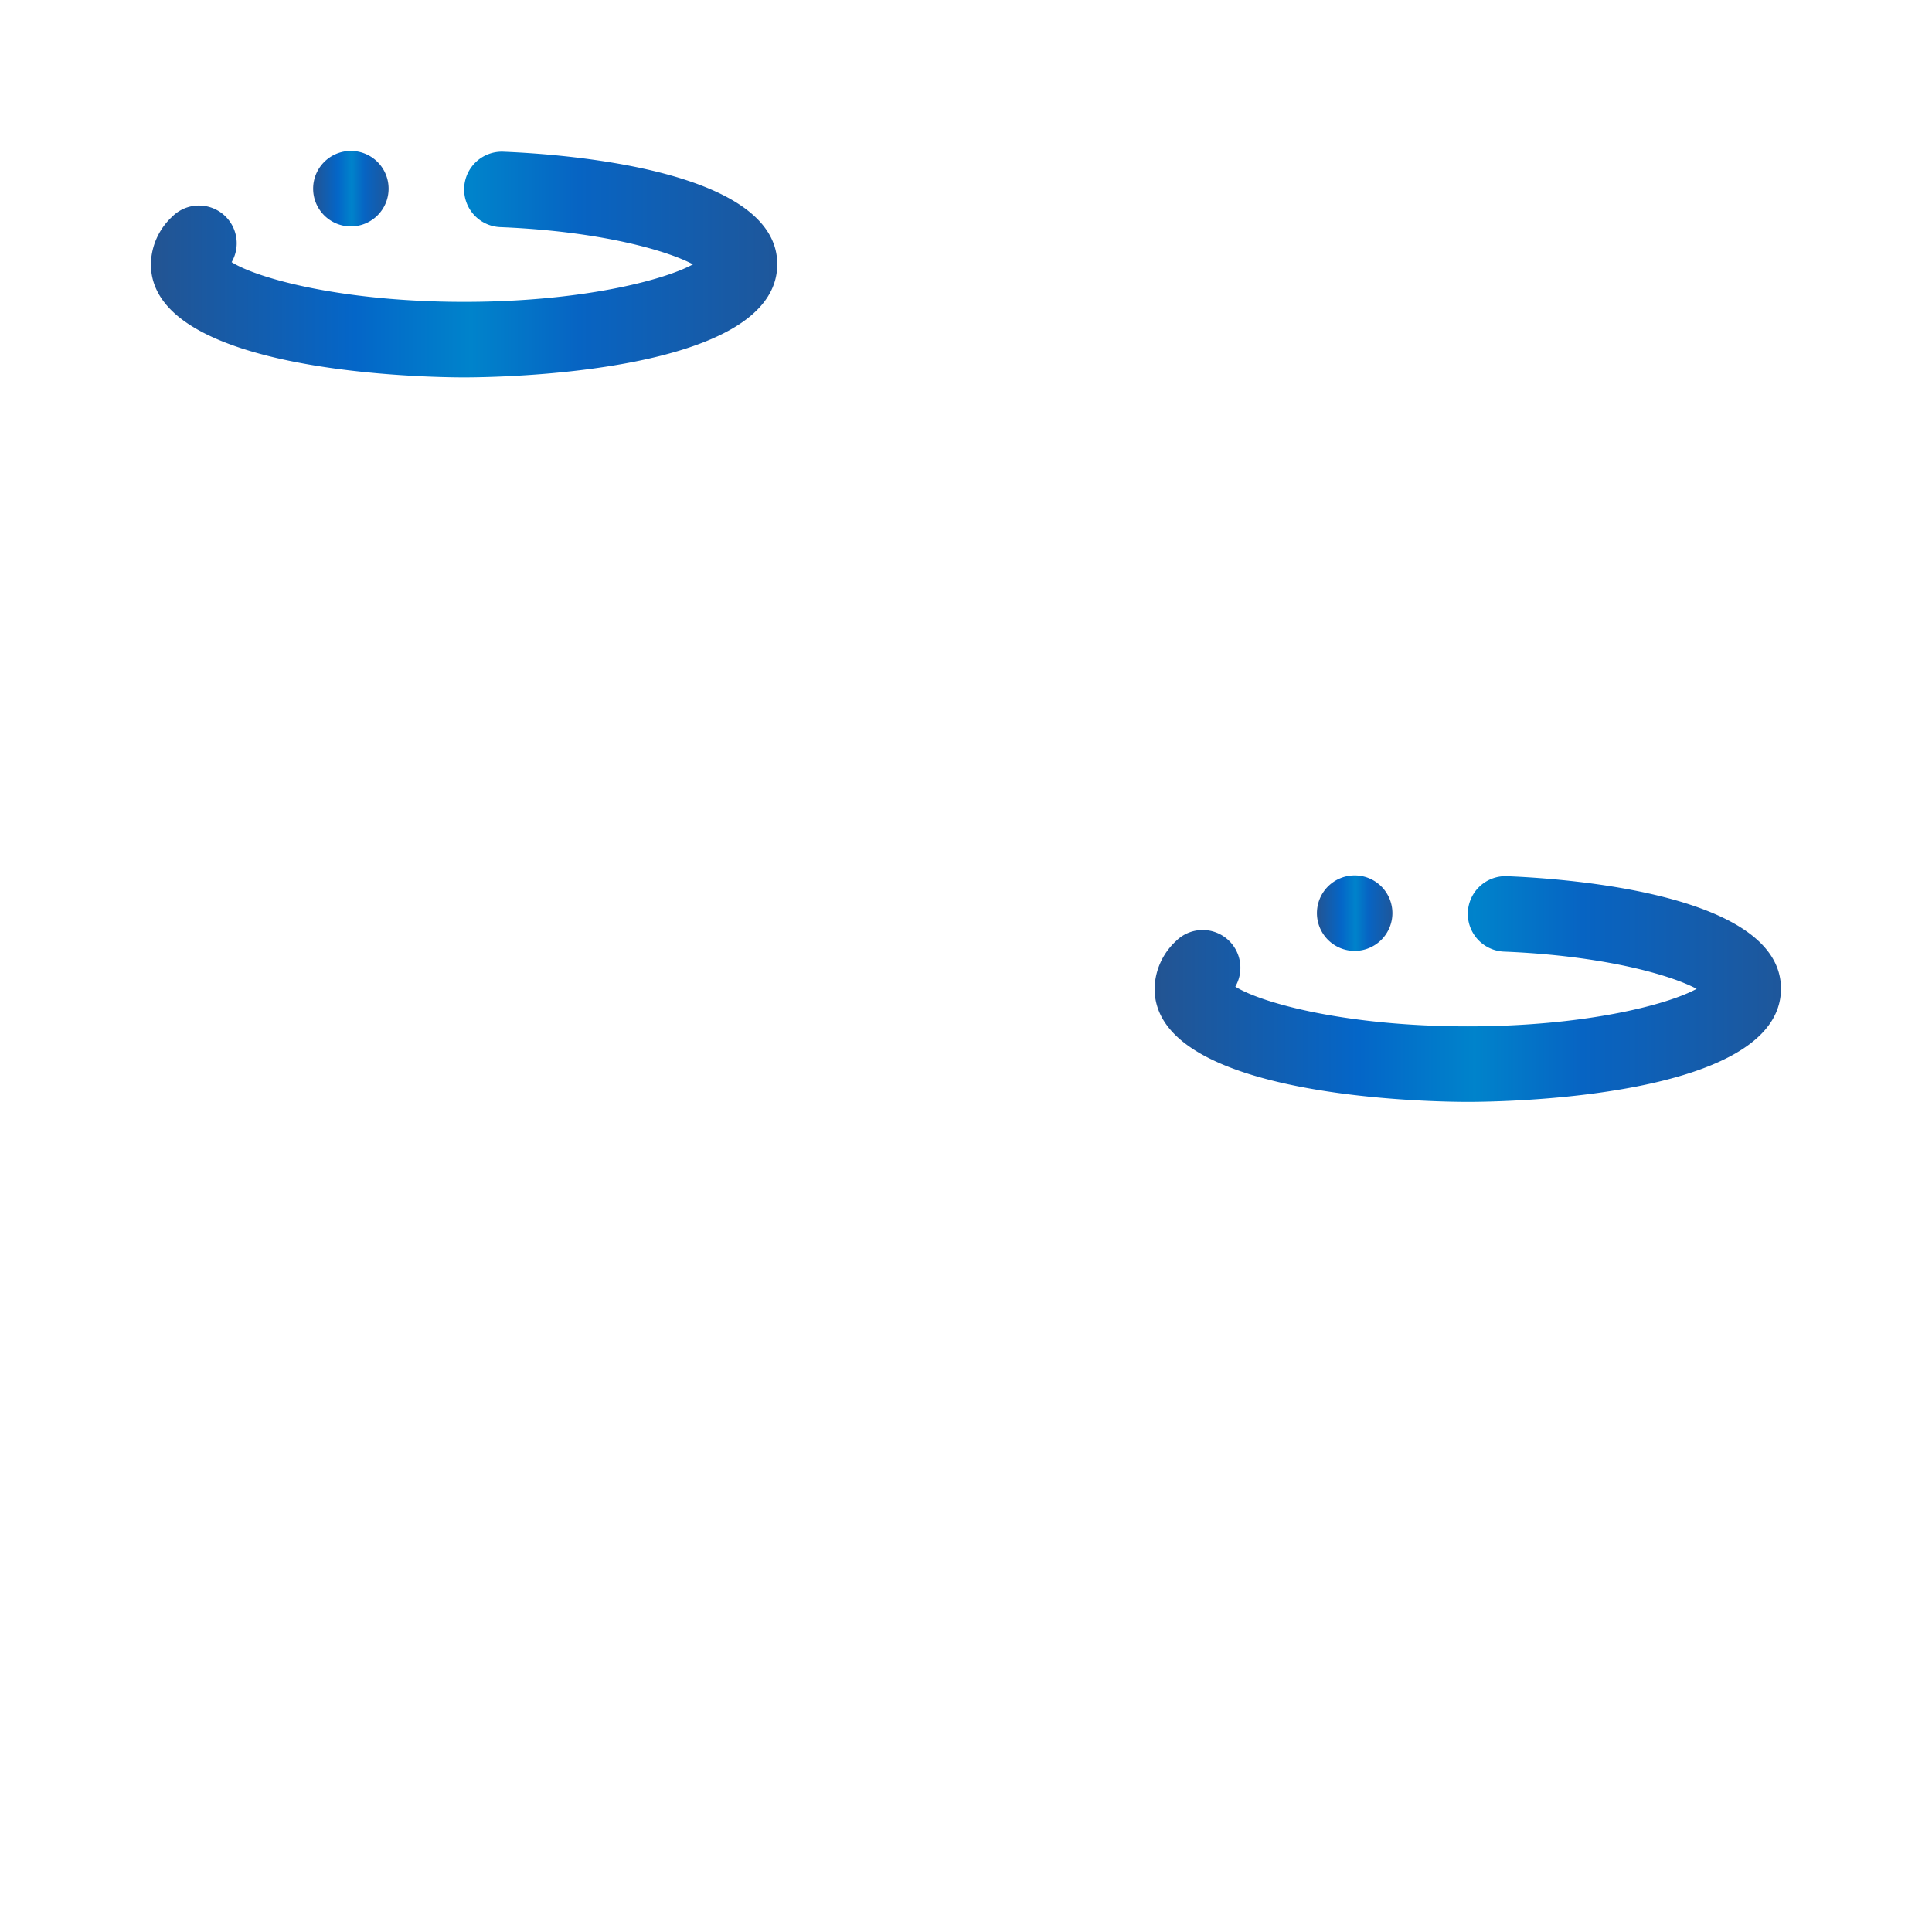
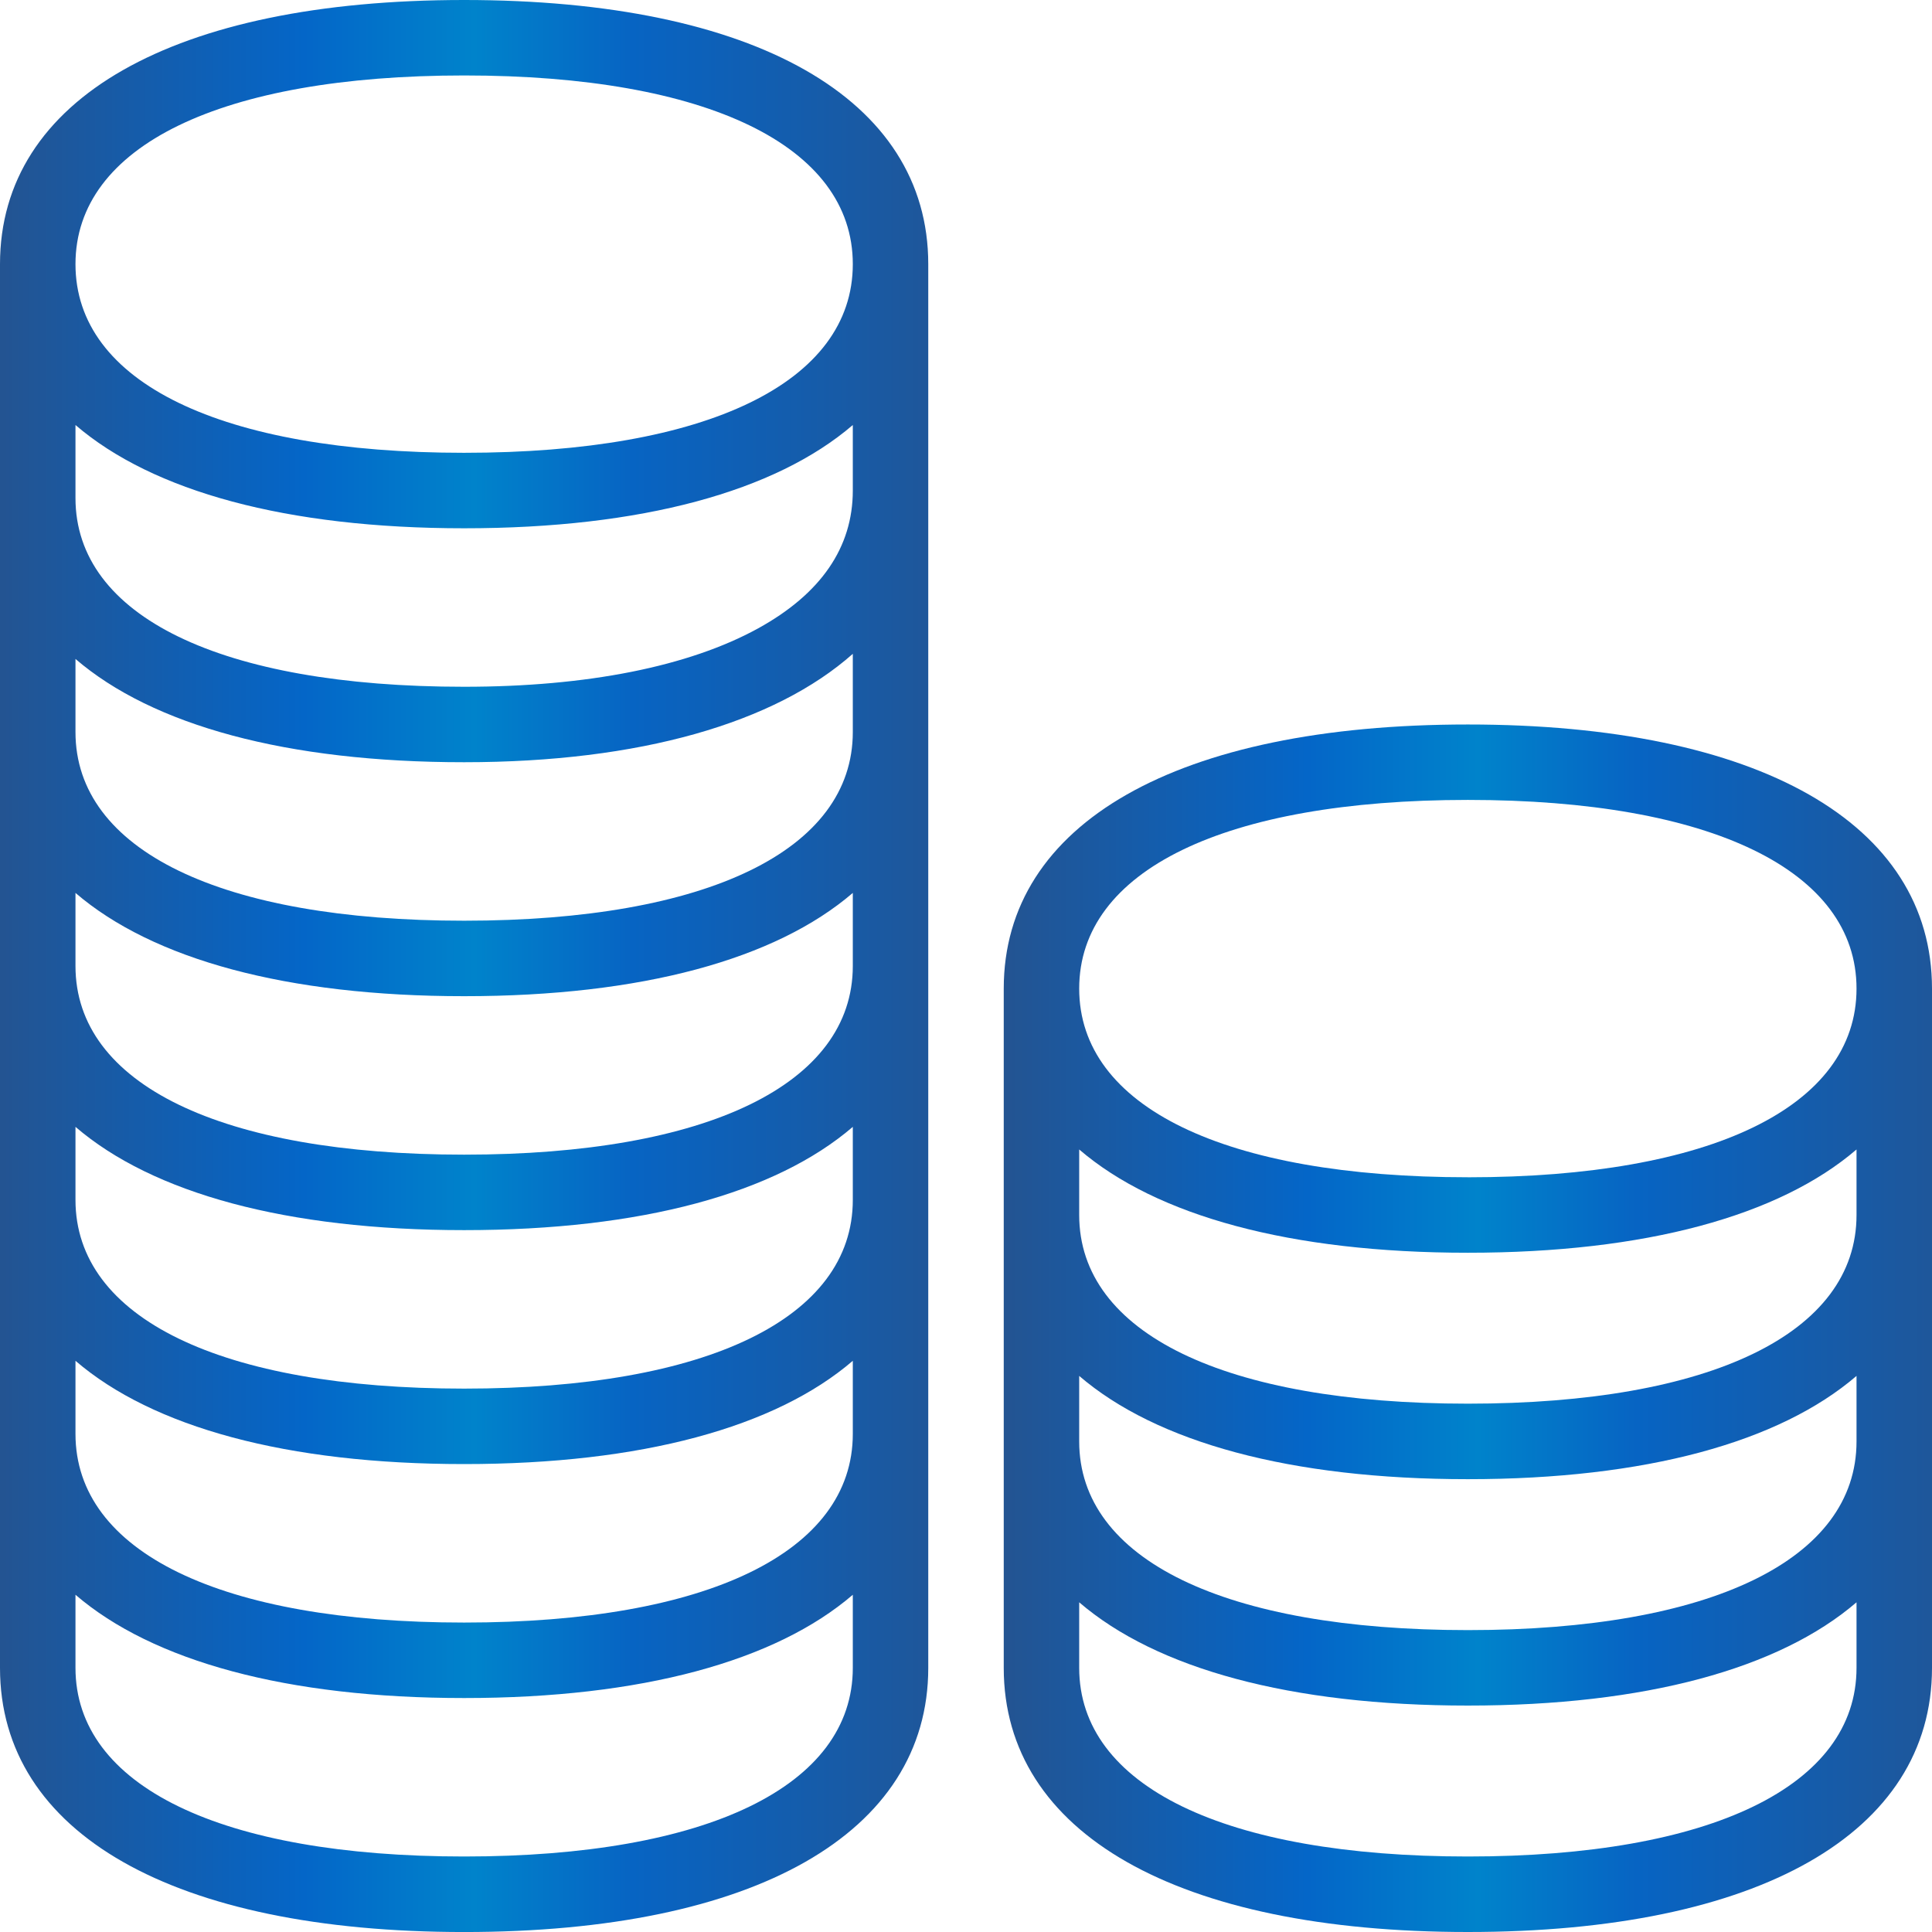
<svg xmlns="http://www.w3.org/2000/svg" xmlns:xlink="http://www.w3.org/1999/xlink" width="81.065" height="81.064" viewBox="0 0 81.065 81.064">
  <defs>
    <style>.a{fill:url(#a);}.b{fill:url(#b);}.c{fill:url(#c);}</style>
    <linearGradient id="a" y1="0.5" x2="1" y2="0.5" gradientUnits="objectBoundingBox">
      <stop offset="0" stop-color="#235492" />
      <stop offset="0.326" stop-color="#0466c8" />
      <stop offset="0.511" stop-color="#0083cb" />
      <stop offset="0.683" stop-color="#0764c3" />
      <stop offset="1" stop-color="#1e579b" />
    </linearGradient>
    <linearGradient id="b" x1="0" y1="0.5" x2="1" y2="0.5" xlink:href="#a" />
    <linearGradient id="c" x1="0" y1="0.5" x2="1" y2="0.5" xlink:href="#a" />
  </defs>
  <g transform="translate(3442.722 -4277.592)">
-     <path class="a" d="M-3385.882,4314.324a1.583,1.583,0,0,0-1.583,1.583,1.584,1.584,0,0,0,1.583,1.584,1.585,1.585,0,0,0,1.584-1.584A1.584,1.584,0,0,0-3385.882,4314.324Z" />
-     <path class="b" d="M-3428,4283.925a1.583,1.583,0,0,0-1.583,1.583,1.584,1.584,0,0,0,1.583,1.584,1.584,1.584,0,0,0,1.583-1.584A1.583,1.583,0,0,0-3428,4283.925Z" />
-     <path class="c" d="M-3421.6,4283.958a1.582,1.582,0,0,0-1.646,1.517,1.583,1.583,0,0,0,1.517,1.647c4.2.172,6.991.98,8.084,1.562-1.268.688-4.752,1.574-9.6,1.574-5.067,0-8.642-.967-9.758-1.666a1.583,1.583,0,0,0-.248-1.909,1.584,1.584,0,0,0-2.24-.006,2.782,2.782,0,0,0-.9,2c0,4.616,11.8,4.75,13.141,4.75s13.141-.134,13.141-4.75C-3410.106,4284.735-3418.9,4284.068-3421.6,4283.958Z" />
    <path class="c" d="M-3423.247,4277.592c-12.194,0-19.475,4.143-19.475,11.083v58.9c0,6.94,7.281,11.083,19.475,11.083s19.474-4.143,19.474-11.083v-58.9C-3403.773,4281.735-3411.053,4277.592-3423.247,4277.592Zm16.308,69.981c0,4.957-6.1,7.916-16.308,7.916s-16.308-2.959-16.308-7.916v-3.066c3.242,2.786,8.858,4.333,16.308,4.333s13.066-1.547,16.308-4.333Zm0-9.816c0,4.957-6.1,7.916-16.308,7.916s-16.308-2.959-16.308-7.916v-3.067c3.242,2.787,8.858,4.333,16.308,4.333s13.066-1.546,16.308-4.333Zm0-9.817c0,4.957-6.1,7.917-16.308,7.917s-16.308-2.96-16.308-7.917v-3.066c3.242,2.786,8.858,4.333,16.308,4.333s13.066-1.547,16.308-4.333Zm0-9.816c0,4.957-6.1,7.916-16.308,7.916s-16.308-2.959-16.308-7.916v-3.066c3.242,2.786,8.858,4.333,16.308,4.333s13.066-1.547,16.308-4.333Zm0-9.816c0,4.957-6.1,7.916-16.308,7.916s-16.308-2.959-16.308-7.916v-3.067c3.242,2.786,8.858,4.333,16.308,4.333,7.377,0,13.037-1.648,16.308-4.548Zm0-10.133c0,2.387-1.338,4.333-3.975,5.784-2.912,1.6-7.177,2.449-12.333,2.449-10.212,0-16.308-2.96-16.308-7.917v-3.066c3.242,2.786,8.858,4.333,16.308,4.333s13.066-1.547,16.308-4.333Zm-16.308-1.584c-10.212,0-16.308-2.959-16.308-7.916s6.1-7.917,16.308-7.917,16.308,2.96,16.308,7.917S-3413.036,4296.591-3423.247,4296.591Z" />
    <path class="c" d="M-3379.485,4314.357a1.58,1.58,0,0,0-1.647,1.517,1.583,1.583,0,0,0,1.517,1.647c4.2.172,6.991.98,8.084,1.562-1.268.688-4.752,1.574-9.6,1.574-5.066,0-8.642-.967-9.758-1.666a1.584,1.584,0,0,0-.248-1.909,1.583,1.583,0,0,0-2.239-.006,2.778,2.778,0,0,0-.9,2c0,4.616,11.8,4.75,13.141,4.75s13.141-.134,13.141-4.75C-3367.991,4315.134-3376.789,4314.467-3379.485,4314.357Z" />
    <path class="c" d="M-3381.132,4307.991c-12.194,0-19.474,4.143-19.474,11.083v28.5c0,6.94,7.28,11.083,19.474,11.083s19.475-4.143,19.475-11.083v-28.5C-3361.657,4312.134-3368.938,4307.991-3381.132,4307.991Zm16.308,39.582c0,4.957-6.1,7.916-16.308,7.916s-16.308-2.959-16.308-7.916v-2.75c3.242,2.787,8.858,4.333,16.308,4.333s13.066-1.546,16.308-4.333Zm0-9.5c0,4.957-6.1,7.917-16.308,7.917s-16.308-2.96-16.308-7.917v-2.749c3.242,2.786,8.858,4.333,16.308,4.333s13.066-1.547,16.308-4.333Zm0-9.5c0,4.957-6.1,7.916-16.308,7.916s-16.308-2.959-16.308-7.916v-2.75c3.242,2.786,8.858,4.333,16.308,4.333s13.066-1.547,16.308-4.333Zm-16.308-1.584c-10.211,0-16.308-2.959-16.308-7.916s6.1-7.917,16.308-7.917,16.308,2.96,16.308,7.917S-3370.92,4326.99-3381.132,4326.99Z" />
  </g>
</svg>